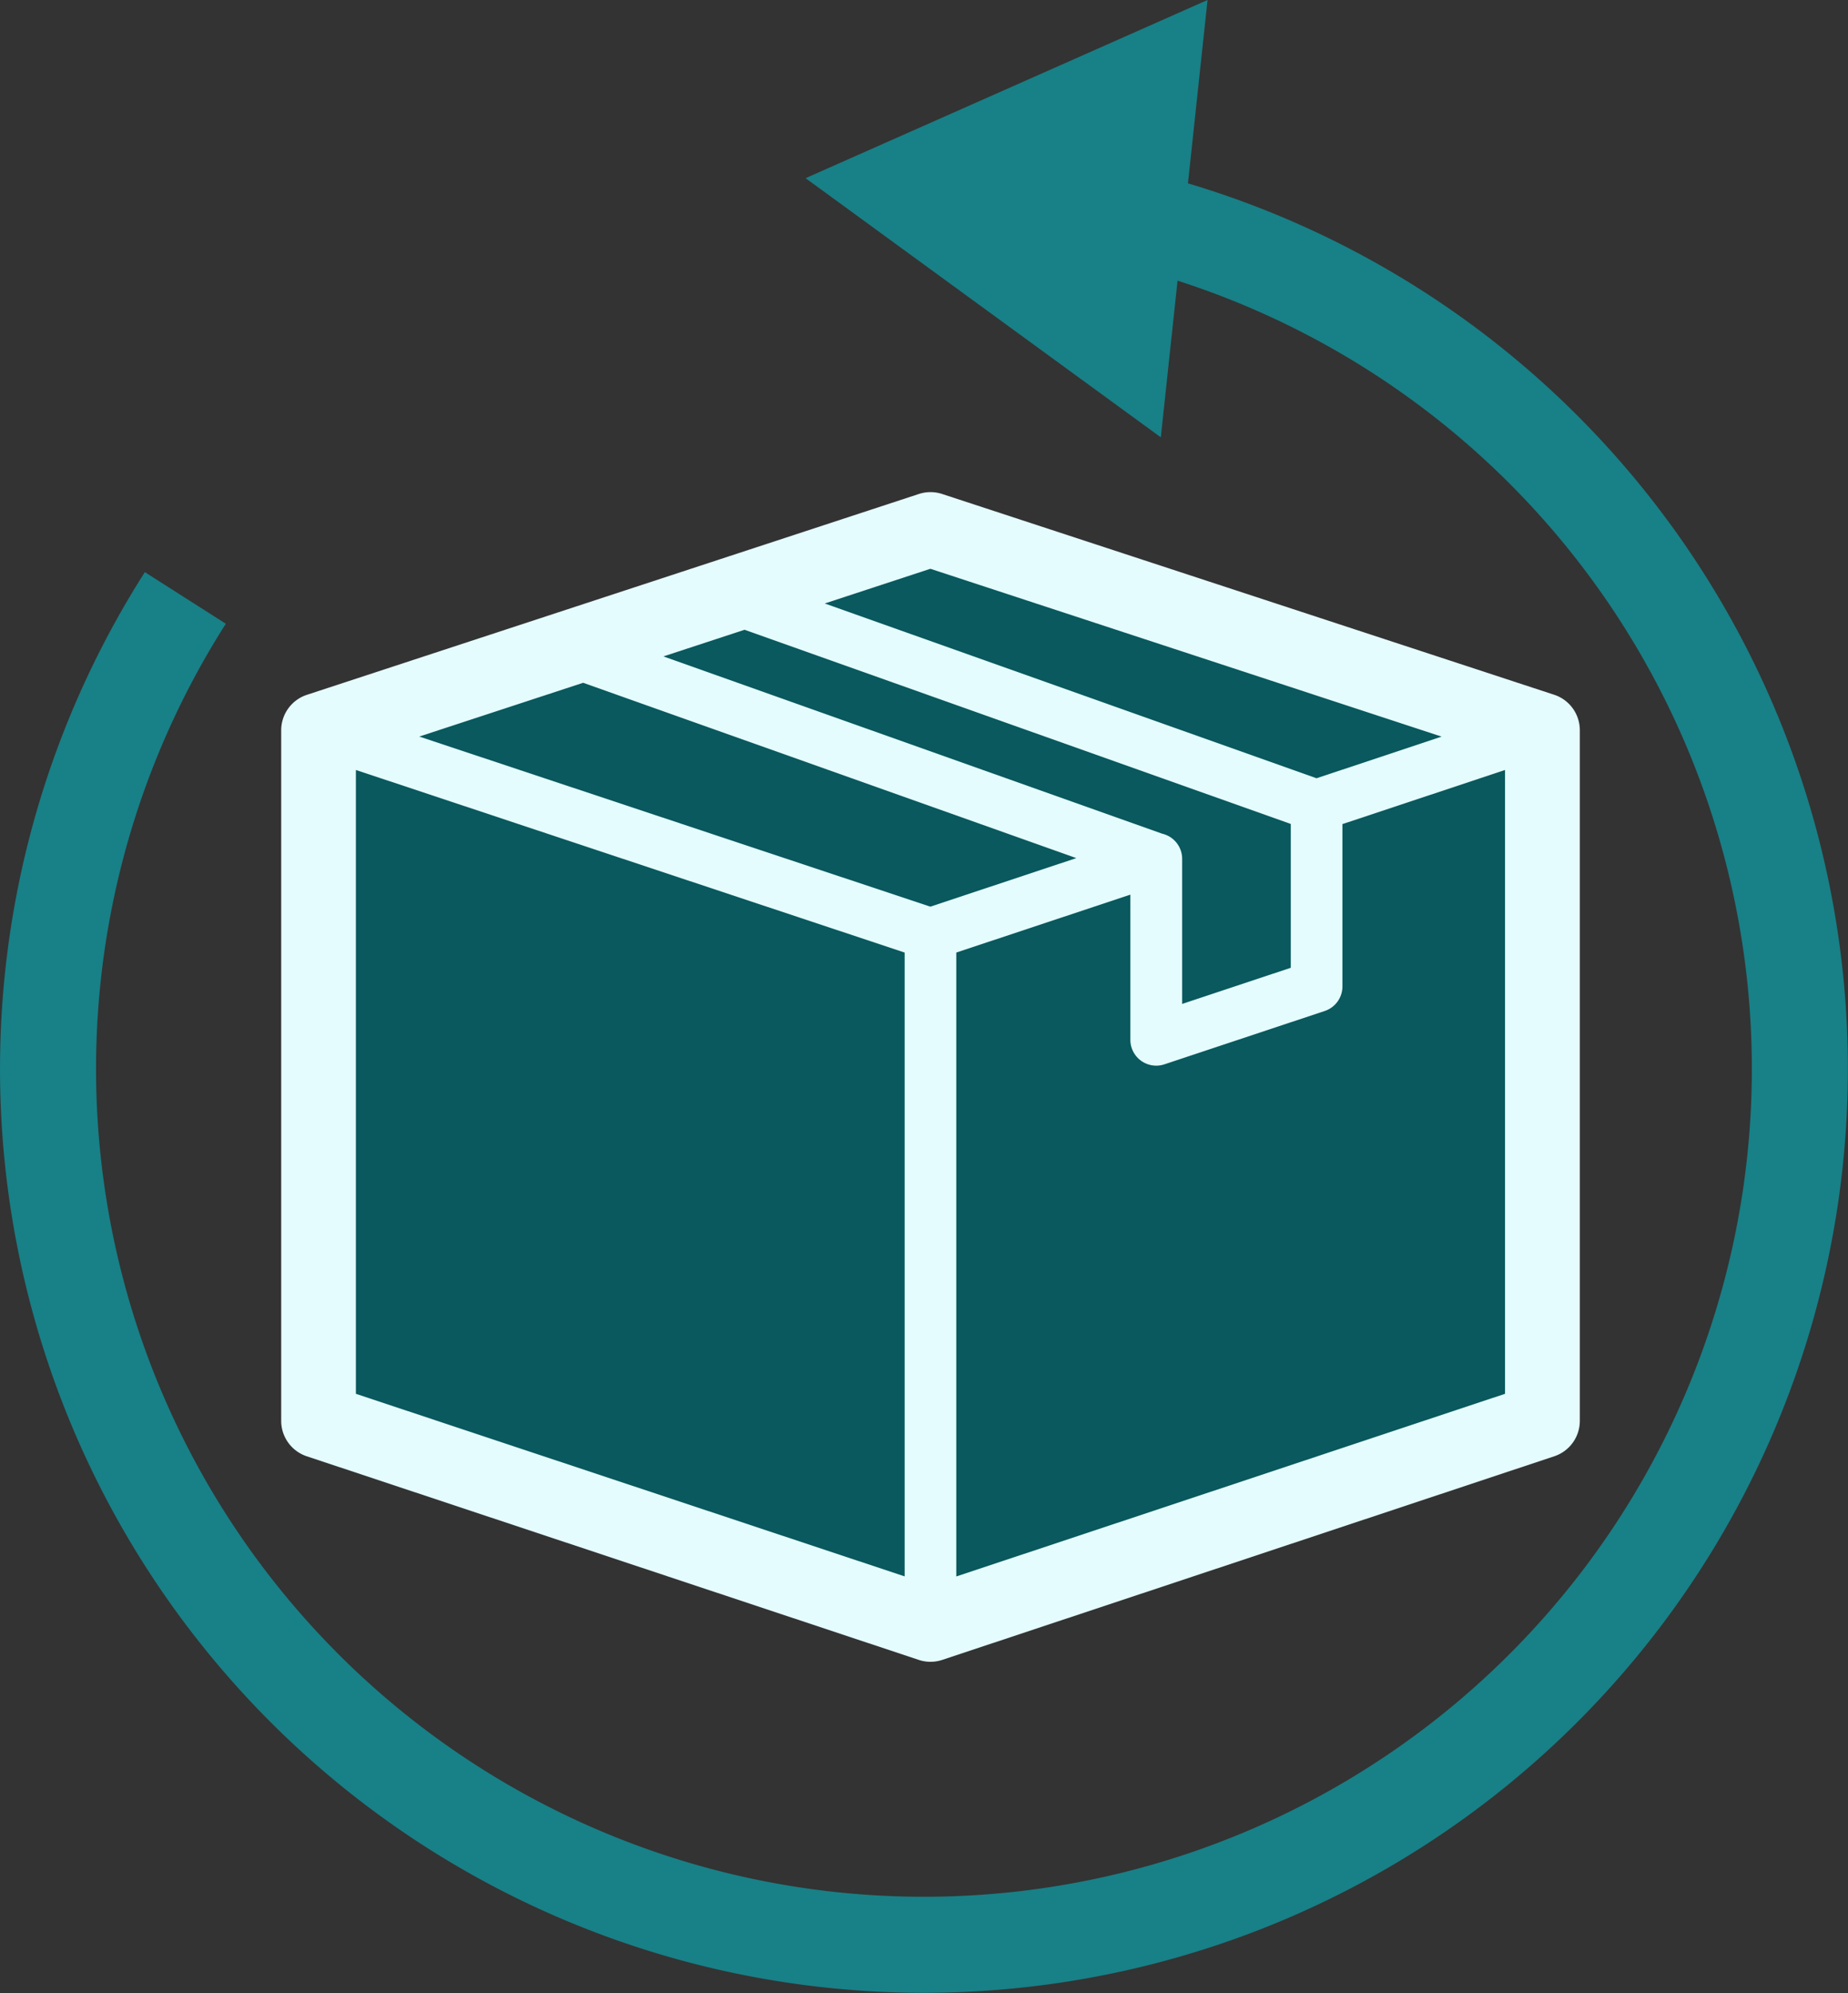
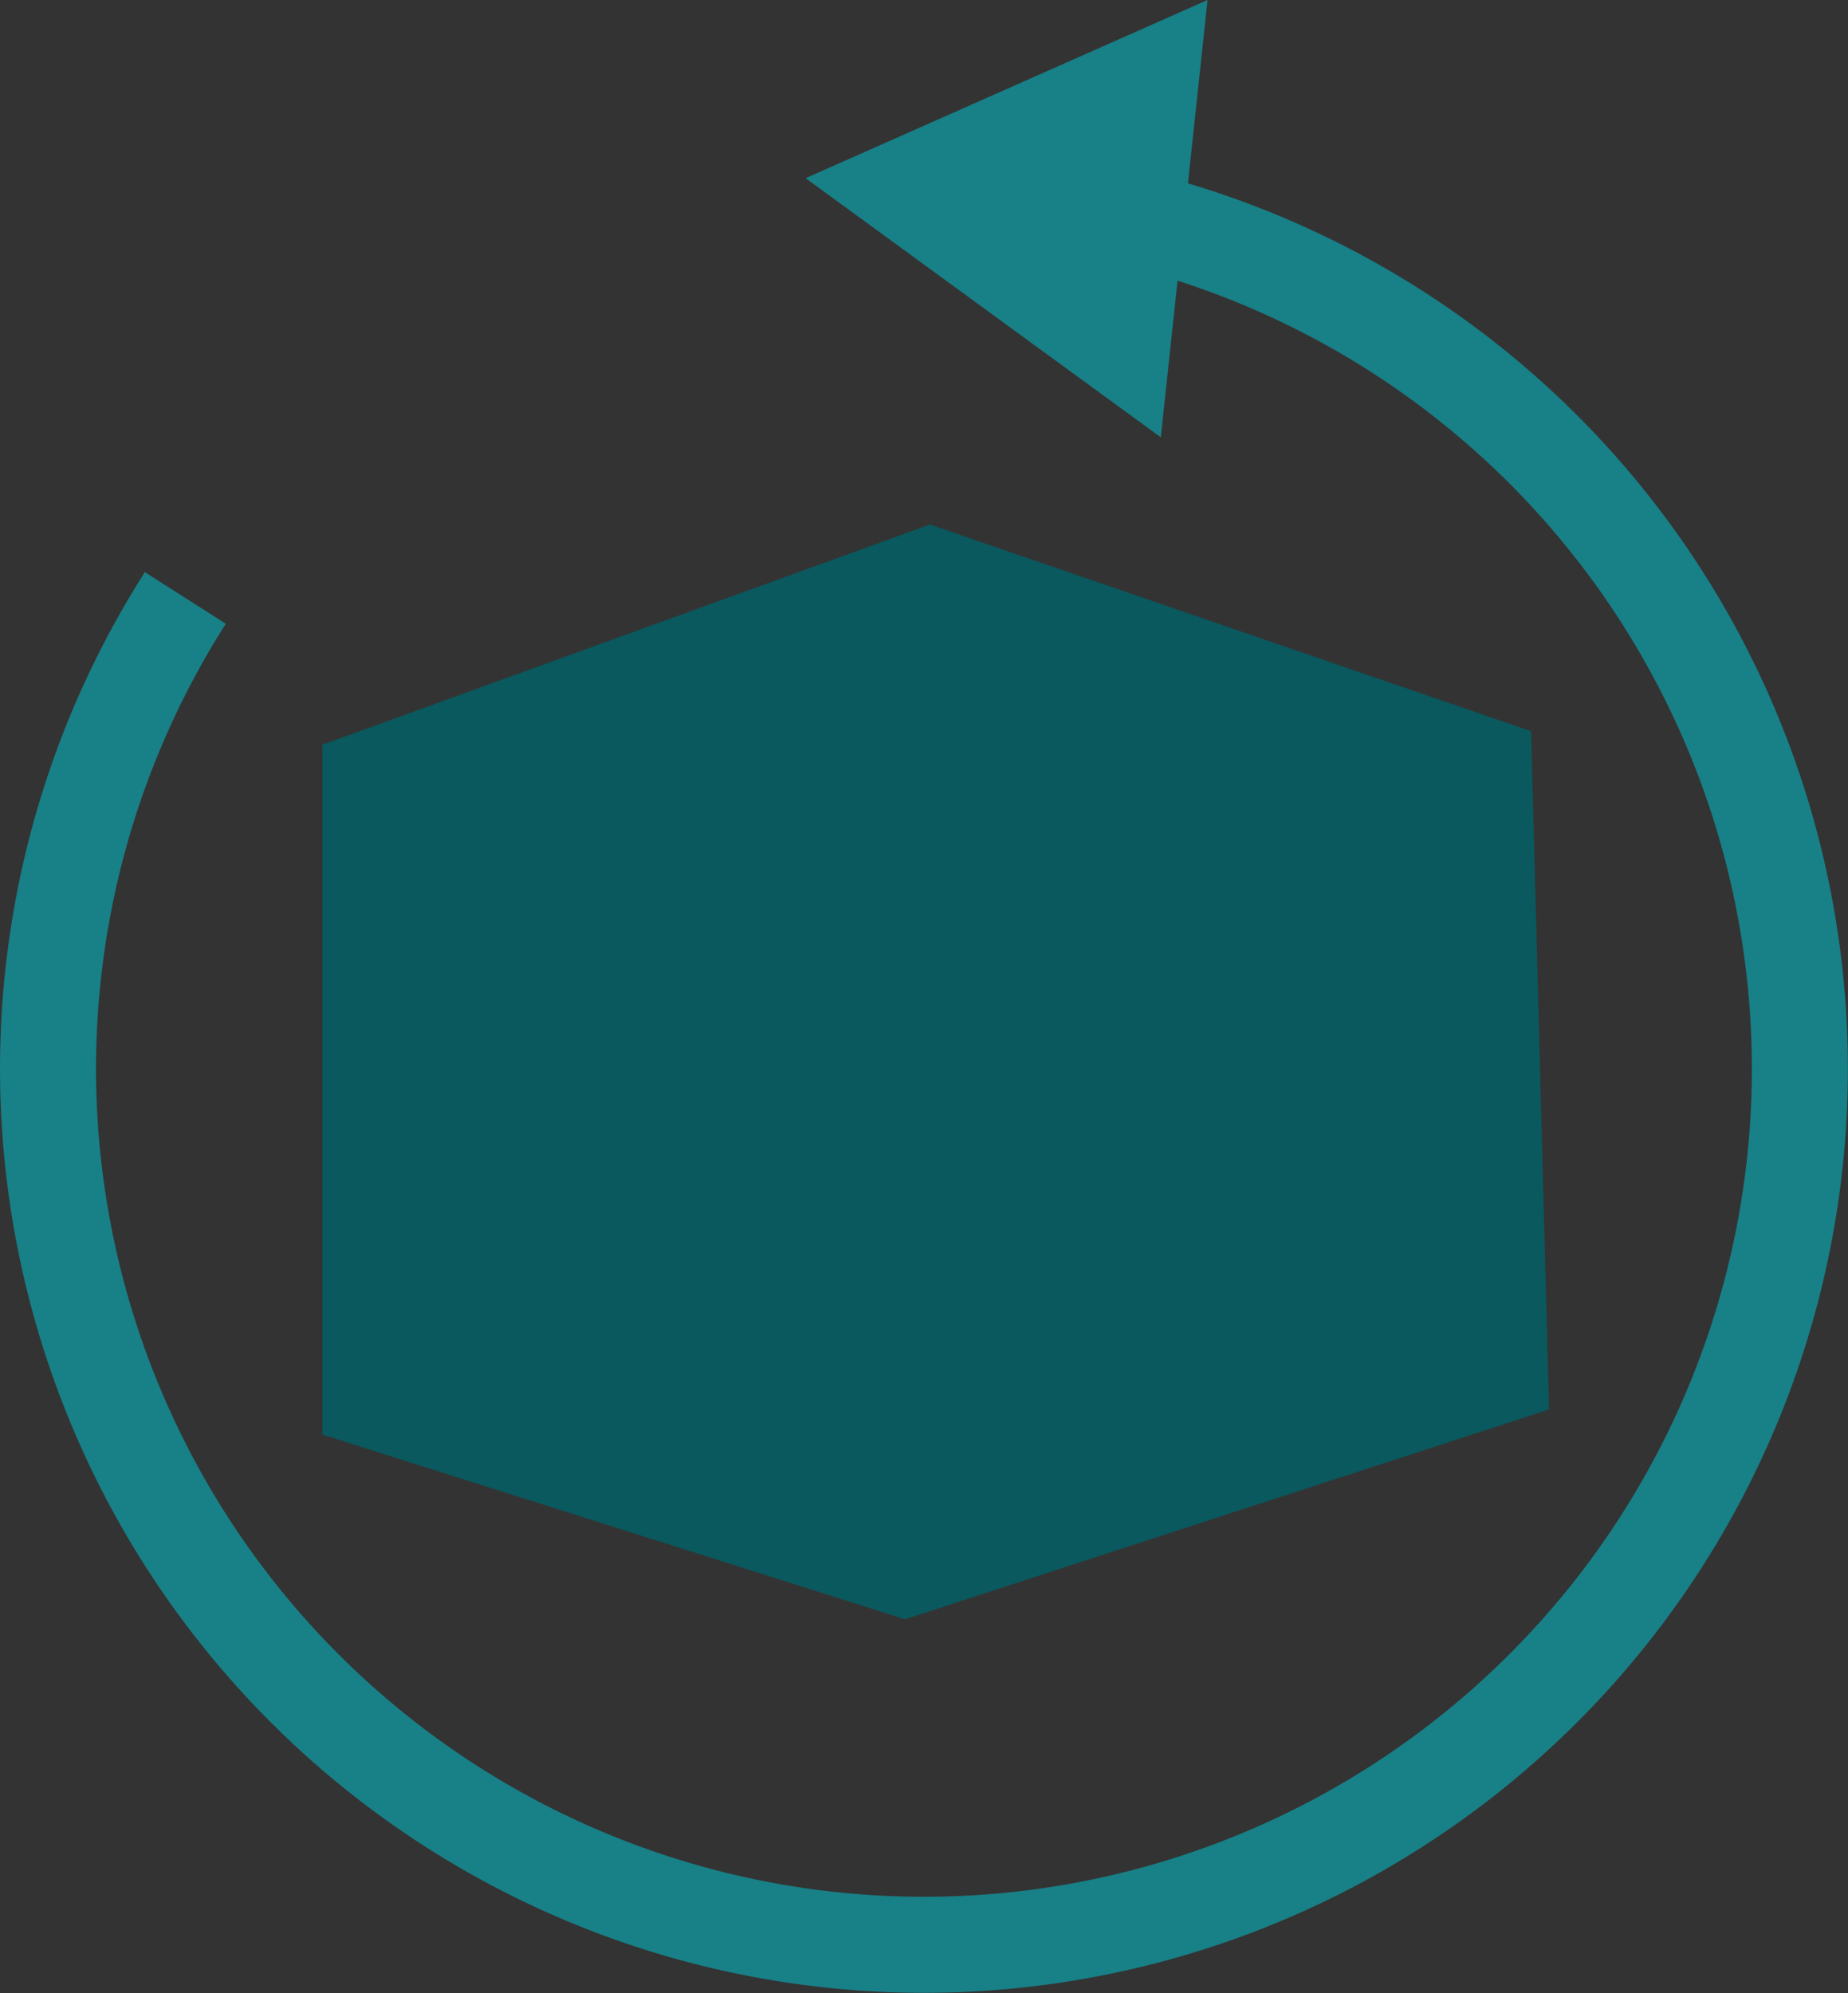
<svg xmlns="http://www.w3.org/2000/svg" width="96.219" height="103.768" viewBox="0 0 96.219 103.768">
  <rect x="0" y="0" width="96.219" height="103.768" fill="#333333" stroke="none" />
  <defs>
    <clipPath id="clip-path">
      <rect id="Rectangle_4851" data-name="Rectangle 4851" width="67.614" height="60.896" fill="#e5fcff" />
    </clipPath>
  </defs>
  <g id="Group_3495" data-name="Group 3495" transform="translate(-845.45 -3973.641)">
    <g id="Group_3496" data-name="Group 3496" transform="translate(847.95 3977.681)">
      <path id="Path_8381" data-name="Path 8381" d="M54.941,4.691A45.606,45.606,0,1,1,8.15,25.014" transform="translate(-1 2.077)" fill="none" stroke="#188087" stroke-miterlimit="10" stroke-width="5" />
      <path id="Path_8382" data-name="Path 8382" d="M51.652,14.157l-11.5-8.389L53.165,0Z" transform="translate(4.262 0)" fill="#188087" stroke="#188087" stroke-width="5" />
    </g>
    <g id="Group_3493" data-name="Group 3493" transform="translate(860.091 3999.26)">
      <path id="Path_8383" data-name="Path 8383" d="M2.445,13.392V49.308l30.337,9.616L66.317,48l-.936-35.311L34.077,1.927Z" transform="translate(-0.303 -0.238)" fill="#09595e" />
      <g id="Group_3491" data-name="Group 3491" clip-path="url(#clip-path)">
-         <path id="Path_8380" data-name="Path 8380" d="M1.331,50.2,33.193,60.8a1.942,1.942,0,0,0,1.228,0L66.284,50.2a1.944,1.944,0,0,0,1.331-1.845V12.4a1.944,1.944,0,0,0-1.338-1.848L34.414.1A1.94,1.94,0,0,0,33.2.1L1.338,10.556A1.945,1.945,0,0,0,0,12.4V48.35A1.945,1.945,0,0,0,1.331,50.2M24.124,7.169l28.442,10.11v7.488L46.91,26.649V19.095a1.346,1.346,0,0,0-1.045-1.31L19.9,8.556ZM41.4,19.057l-7.6,2.528L7.188,12.729l8.533-2.8Zm-6.251,37.4V23.974l9.064-3.015v7.557a1.347,1.347,0,0,0,1.772,1.278l8.349-2.778a1.347,1.347,0,0,0,.921-1.278V17.286l8.466-2.817V46.948ZM53.906,14.9,28.3,5.8l5.5-1.806,26.619,8.738ZM3.889,46.948V14.469l28.571,9.505V56.453Z" transform="translate(0 0)" fill="#e5fcff" />
-       </g>
+         </g>
    </g>
  </g>
</svg>